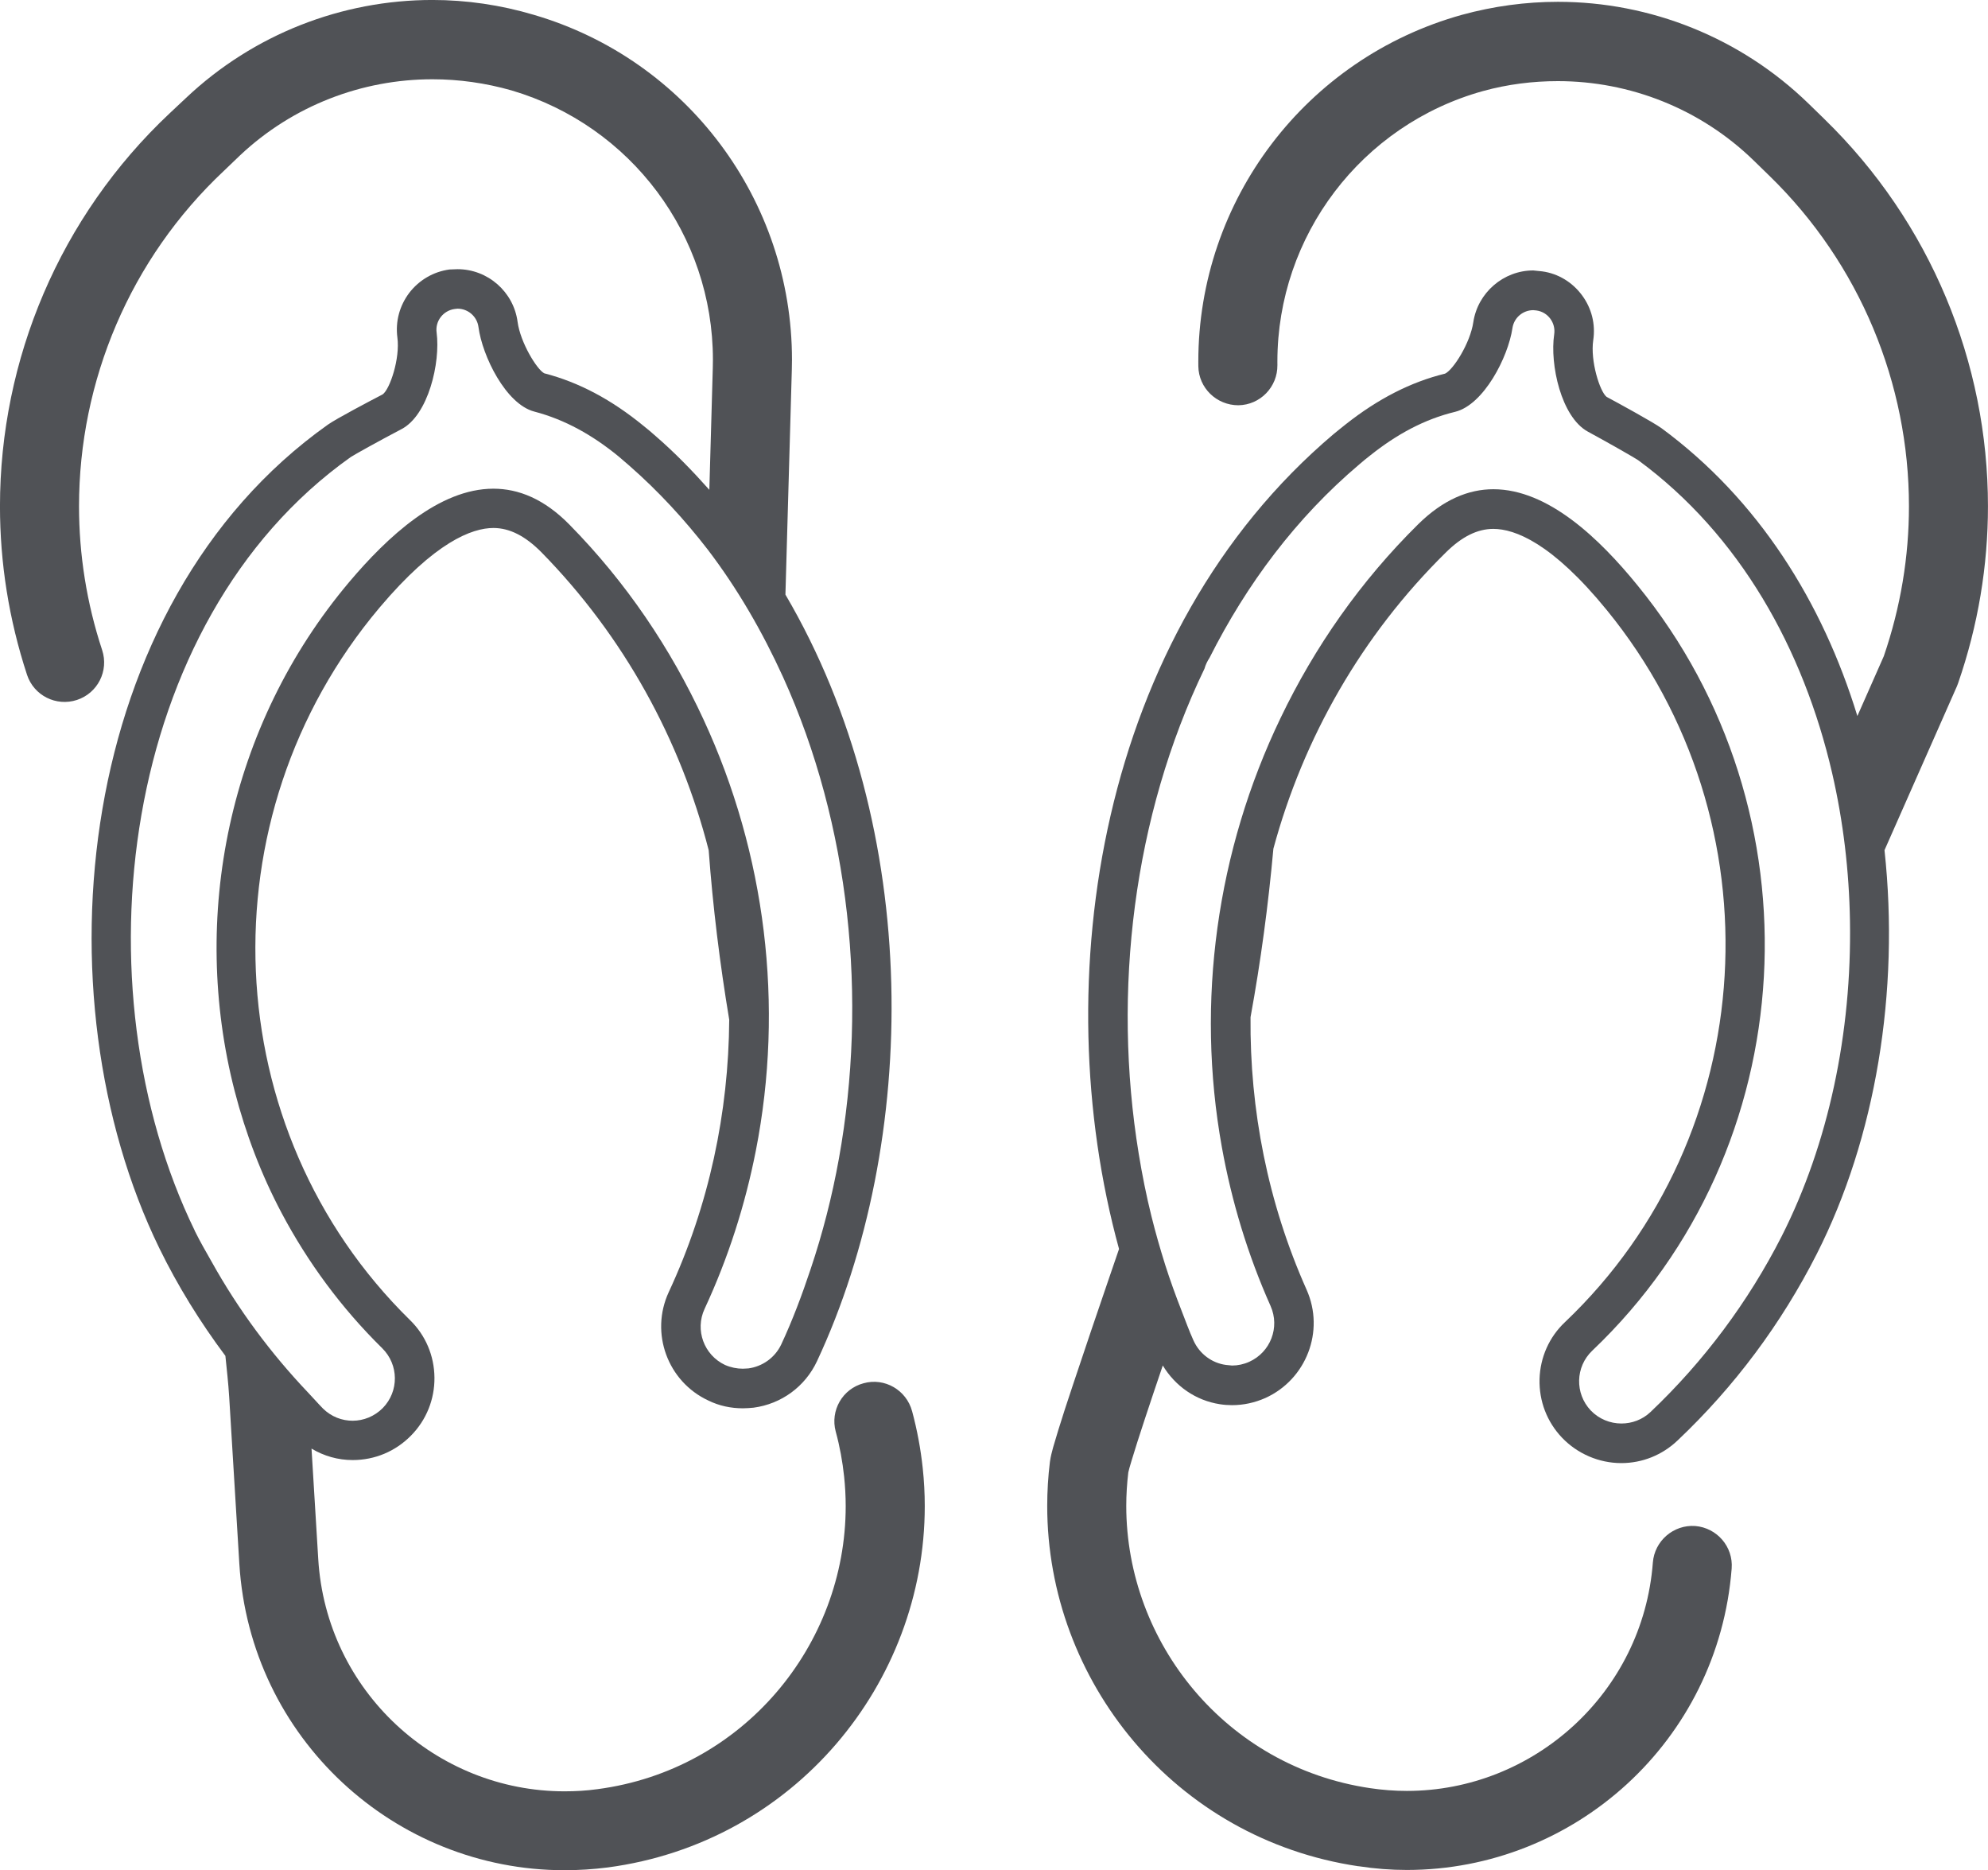
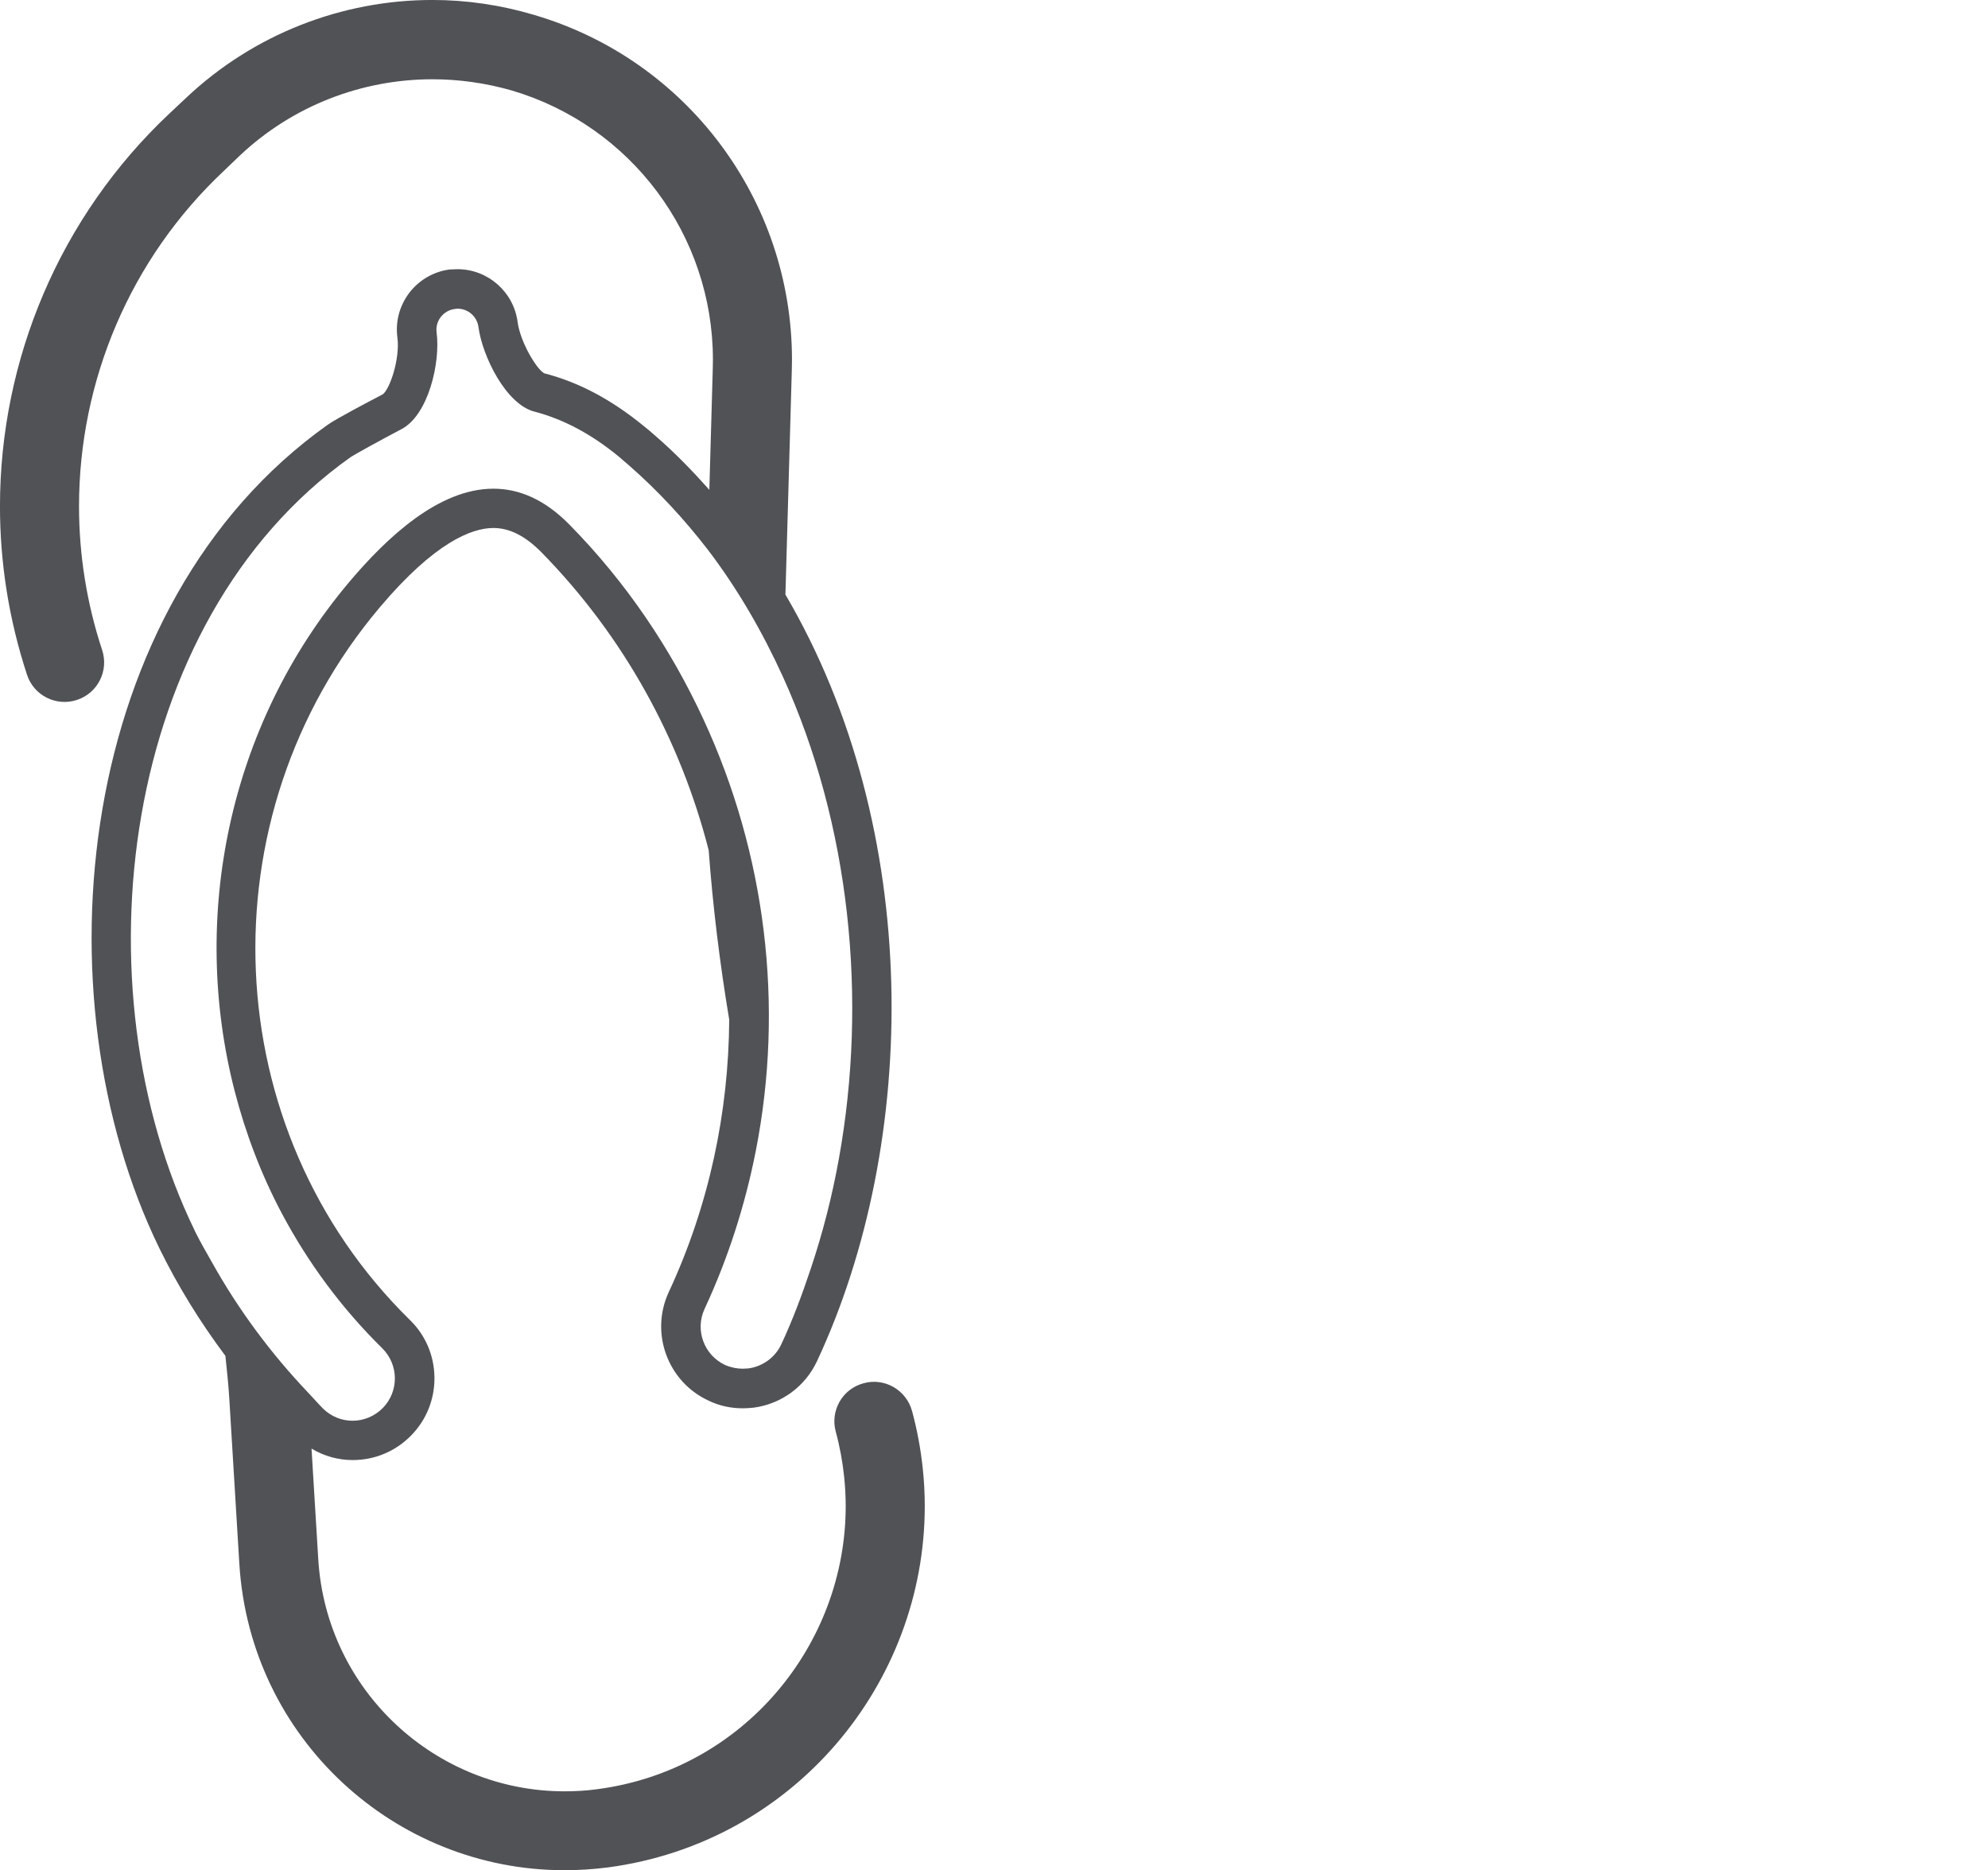
<svg xmlns="http://www.w3.org/2000/svg" width="85.564" height="80.478" version="1.1" viewBox="0 0 85.564 80.478" xml:space="preserve" id="svg181">
  <defs id="defs181" />
  <g id="sandals" transform="translate(-766.995,-169.72)">
-     <path d="m 835.46,230.41 c -0.691,-0.733 -0.661,-1.88 0.067,-2.573 9.162,-8.706 9.885,-23.213 1.944,-32.933 -1.617,-1.987 -3.832,-4.133 -6.201,-4.133 -1.061,0 -2.153,0.44 -3.236,1.507 -2.485,2.453 -4.456,5.28 -5.921,8.333 -2.747,5.707 -3.66,12.2 -2.527,18.48 0.419,2.32 1.108,4.613 2.096,6.827 0.407,0.92 -0.005,1.987 -0.921,2.4 -0.24,0.107 -0.491,0.16 -0.737,0.16 l -0.269,-0.027 c -0.592,-0.08 -1.129,-0.467 -1.393,-1.053 -0.188,-0.413 -0.344,-0.853 -0.512,-1.28 -0.256,-0.653 -0.492,-1.307 -0.705,-1.973 -0.217,-0.693 -0.417,-1.387 -0.592,-2.093 -0.219,-0.88 -0.4,-1.787 -0.548,-2.693 -1.141,-6.973 -0.233,-14.52 2.831,-20.866 0.049,-0.173 0.121,-0.32 0.217,-0.467 1.599,-3.173 3.732,-6.027 6.442,-8.32 0.156,-0.133 0.313,-0.267 0.472,-0.387 1.137,-0.907 2.333,-1.56 3.663,-1.88 1.227,-0.307 2.275,-2.347 2.461,-3.6 0.067,-0.453 0.455,-0.773 0.897,-0.773 l 0.135,0.013 c 0.497,0.067 0.839,0.533 0.765,1.027 -0.193,1.293 0.3,3.56 1.449,4.187 0.983,0.533 2.003,1.12 2.163,1.227 4.376,3.213 7.112,8.12 8.351,13.466 0.48,2.08 0.731,4.213 0.767,6.36 0.081,4.8 -0.919,9.586 -2.941,13.573 -1.432,2.813 -3.351,5.386 -5.645,7.56 -0.352,0.333 -0.801,0.493 -1.251,0.493 -0.48,0 -0.96,-0.187 -1.319,-0.56 z m 10.053,-55.572 -0.685,-0.667 c -2.927,-2.84 -6.809,-4.373 -10.781,-4.373 -1.379,0 -2.768,0.187 -4.131,0.56 -6.71,1.867 -11.345,7.973 -11.345,14.92 l 10e-4,0.2 c 0.012,0.933 0.783,1.68 1.723,1.68 0.94,-0.013 1.692,-0.787 1.68,-1.733 l -0.001,-0.147 c 0,-5.413 3.616,-10.186 8.85,-11.64 1.065,-0.293 2.148,-0.427 3.223,-0.427 3.099,0 6.128,1.187 8.412,3.4 l 0.685,0.667 c 3.911,3.8 6.013,8.96 6.013,14.226 0,2.16 -0.355,4.333 -1.083,6.453 l -1.137,2.573 c -1.5,-4.893 -4.251,-9.306 -8.432,-12.386 -0.351,-0.253 -1.86,-1.08 -2.361,-1.347 -0.291,-0.227 -0.708,-1.547 -0.575,-2.44 0.103,-0.693 -0.069,-1.373 -0.484,-1.933 -0.415,-0.56 -1.023,-0.933 -1.713,-1.027 l -0.385,-0.04 c -1.283,0 -2.391,0.96 -2.58,2.227 -0.135,0.907 -0.867,2.053 -1.215,2.213 -1.471,0.36 -2.883,1.08 -4.284,2.187 -0.172,0.133 -0.344,0.28 -0.512,0.413 -10.108,8.546 -12.412,23.519 -9.237,35.066 -0.097,0.293 -0.255,0.747 -0.448,1.307 -0.429,1.253 -1.025,3 -1.525,4.507 -0.251,0.747 -0.476,1.44 -0.648,2 -0.085,0.28 -0.157,0.52 -0.215,0.72 -0.057,0.227 -0.099,0.347 -0.139,0.627 -0.077,0.627 -0.116,1.267 -0.116,1.893 -0.001,7.533 5.485,14.333 13.389,15.506 h 0.021 c 0.695,0.107 1.385,0.16 2.069,0.16 7.215,0 13.405,-5.546 13.98,-12.973 0.072,-0.933 -0.629,-1.747 -1.565,-1.827 -0.937,-0.067 -1.755,0.64 -1.827,1.573 -0.428,5.613 -5.137,9.826 -10.588,9.826 -0.523,0 -1.053,-0.04 -1.589,-0.12 -6.192,-0.92 -10.486,-6.253 -10.488,-12.146 0,-0.48 0.031,-0.96 0.088,-1.44 0.013,-0.067 0.067,-0.267 0.145,-0.52 0.271,-0.907 0.809,-2.52 1.339,-4.08 0.54,0.893 1.419,1.507 2.46,1.667 0.172,0.027 0.345,0.04 0.52,0.04 0.497,0 0.98,-0.107 1.433,-0.307 1.767,-0.8 2.567,-2.88 1.78,-4.653 -1.677,-3.76 -2.452,-7.76 -2.416,-11.733 0.439,-2.4 0.764,-4.827 0.984,-7.253 1.285,-4.747 3.792,-9.173 7.424,-12.746 0.688,-0.68 1.356,-1.013 2.041,-1.013 0.925,0 2.524,0.6 4.884,3.493 7.458,9.133 6.668,22.599 -1.799,30.639 -0.681,0.64 -1.069,1.52 -1.095,2.453 -0.024,0.947 0.32,1.84 0.968,2.52 0.663,0.693 1.592,1.093 2.551,1.093 0.905,0 1.764,-0.347 2.421,-0.973 2.453,-2.32 4.468,-5.027 5.992,-8.027 2.532,-4.987 3.573,-11.28 2.915,-17.373 l 3.117,-7.053 0.051,-0.133 c 0.864,-2.493 1.285,-5.066 1.285,-7.613 0,-6.173 -2.465,-12.213 -7.046,-16.666" style="fill:#505256;stroke-width:0.133" id="path34" />
    <path d="m 775.38,222.68 c -5.092,-10.44 -3.268,-26.213 6.709,-33.292 0.161,-0.107 1.191,-0.68 2.181,-1.2 1.16,-0.6 1.688,-2.867 1.517,-4.16 -0.067,-0.493 0.283,-0.947 0.78,-1.013 l 0.121,-0.013 c 0.449,0 0.839,0.333 0.9,0.787 0.165,1.253 1.18,3.32 2.401,3.64 1.325,0.347 2.509,1.013 3.633,1.933 0.157,0.133 0.312,0.267 0.465,0.4 1.247,1.093 2.365,2.307 3.365,3.6 1.292,1.693 2.36,3.547 3.247,5.493 2.885,6.36 3.644,13.84 2.403,20.719 -0.293,1.627 -0.7,3.213 -1.215,4.747 -0.373,1.12 -0.783,2.213 -1.269,3.253 -0.273,0.573 -0.816,0.947 -1.411,1.027 l -0.24,0.013 c -0.256,0 -0.517,-0.053 -0.764,-0.16 -0.911,-0.427 -1.304,-1.507 -0.883,-2.413 1.023,-2.2 1.748,-4.48 2.205,-6.8 1.233,-6.266 0.421,-12.786 -2.243,-18.546 -1.415,-3.067 -3.336,-5.92 -5.777,-8.4 -1.087,-1.107 -2.193,-1.547 -3.275,-1.547 -2.344,0 -4.569,2.08 -6.202,4.013 -5.228,6.2 -6.853,14.453 -4.933,21.906 0.468,1.813 1.139,3.587 2.031,5.266 1.113,2.093 2.545,4.053 4.32,5.8 0.716,0.707 0.728,1.853 0.025,2.573 -0.357,0.36 -0.828,0.547 -1.299,0.547 -0.459,0 -0.917,-0.173 -1.271,-0.52 -0.225,-0.227 -0.429,-0.467 -0.647,-0.693 -1.609,-1.693 -3.004,-3.573 -4.141,-5.613 -0.252,-0.44 -0.511,-0.893 -0.736,-1.347 z m 30.871,7.76 c -0.245,-0.907 -1.18,-1.453 -2.087,-1.2 -0.907,0.24 -1.444,1.173 -1.199,2.08 0.175,0.64 0.293,1.293 0.361,1.933 0.045,0.427 0.068,0.853 0.068,1.28 -10e-4,5.973 -4.409,11.346 -10.682,12.173 -0.479,0.067 -0.953,0.093 -1.42,0.093 -5.524,0 -10.258,-4.307 -10.6,-10 l -0.289,-4.747 c 0.535,0.32 1.137,0.493 1.771,0.493 0.952,0 1.843,-0.373 2.511,-1.053 0.66,-0.667 1.017,-1.56 1.009,-2.493 -0.009,-0.947 -0.384,-1.827 -1.055,-2.48 -8.337,-8.173 -8.912,-21.639 -1.309,-30.653 2.384,-2.827 3.981,-3.427 4.902,-3.427 0.7,0 1.373,0.347 2.061,1.04 3.561,3.627 5.989,8.08 7.204,12.826 0.18,2.44 0.481,4.88 0.884,7.293 -0.027,3.987 -0.865,7.987 -2.603,11.72 -0.816,1.76 -0.049,3.853 1.708,4.667 0.464,0.227 0.964,0.333 1.481,0.333 0.156,0 0.311,-0.013 0.463,-0.027 1.197,-0.16 2.217,-0.907 2.729,-2 4.408,-9.426 4.569,-22.893 -1.359,-32.986 l 0.275,-9.666 0.007,-0.44 c 0,-6.853 -4.508,-12.906 -11.108,-14.84 -1.437,-0.427 -2.908,-0.64 -4.368,-0.64 -3.887,0 -7.693,1.467 -10.602,4.213 l -0.696,0.653 c -4.745,4.453 -7.314,10.613 -7.314,16.92 0,2.427 0.381,4.867 1.165,7.253 0.295,0.893 1.256,1.373 2.148,1.08 0.893,-0.293 1.379,-1.253 1.084,-2.147 -0.669,-2.027 -0.995,-4.12 -0.995,-6.186 0,-5.386 2.192,-10.64 6.242,-14.44 l 0.696,-0.667 c 2.271,-2.133 5.24,-3.267 8.272,-3.267 1.139,0 2.285,0.16 3.408,0.48 5.149,1.52 8.665,6.24 8.665,11.586 l -0.005,0.347 -0.149,5.253 c -0.724,-0.813 -1.485,-1.6 -2.319,-2.32 -0.167,-0.147 -0.335,-0.293 -0.507,-0.427 -1.383,-1.133 -2.783,-1.88 -4.279,-2.267 -0.315,-0.16 -1.028,-1.32 -1.148,-2.213 -0.171,-1.293 -1.283,-2.267 -2.585,-2.267 l -0.345,0.013 c -0.691,0.093 -1.305,0.453 -1.728,1 -0.424,0.56 -0.607,1.24 -0.515,1.933 0.119,0.893 -0.32,2.213 -0.632,2.44 -0.488,0.253 -2.011,1.053 -2.365,1.307 -10.898,7.733 -12.549,24.559 -7.253,35.426 0.801,1.64 1.761,3.187 2.847,4.64 0.059,0.587 0.127,1.173 0.163,1.76 l 0.437,7.186 c 0.46,7.506 6.685,13.186 13.996,13.186 0.616,0 1.24,-0.04 1.868,-0.12 8.008,-1.067 13.637,-7.907 13.637,-15.546 0,-0.547 -0.029,-1.093 -0.088,-1.64 -0.087,-0.813 -0.239,-1.64 -0.459,-2.453" style="fill:#505256;stroke-width:0.133" id="path35" />
  </g>
</svg>